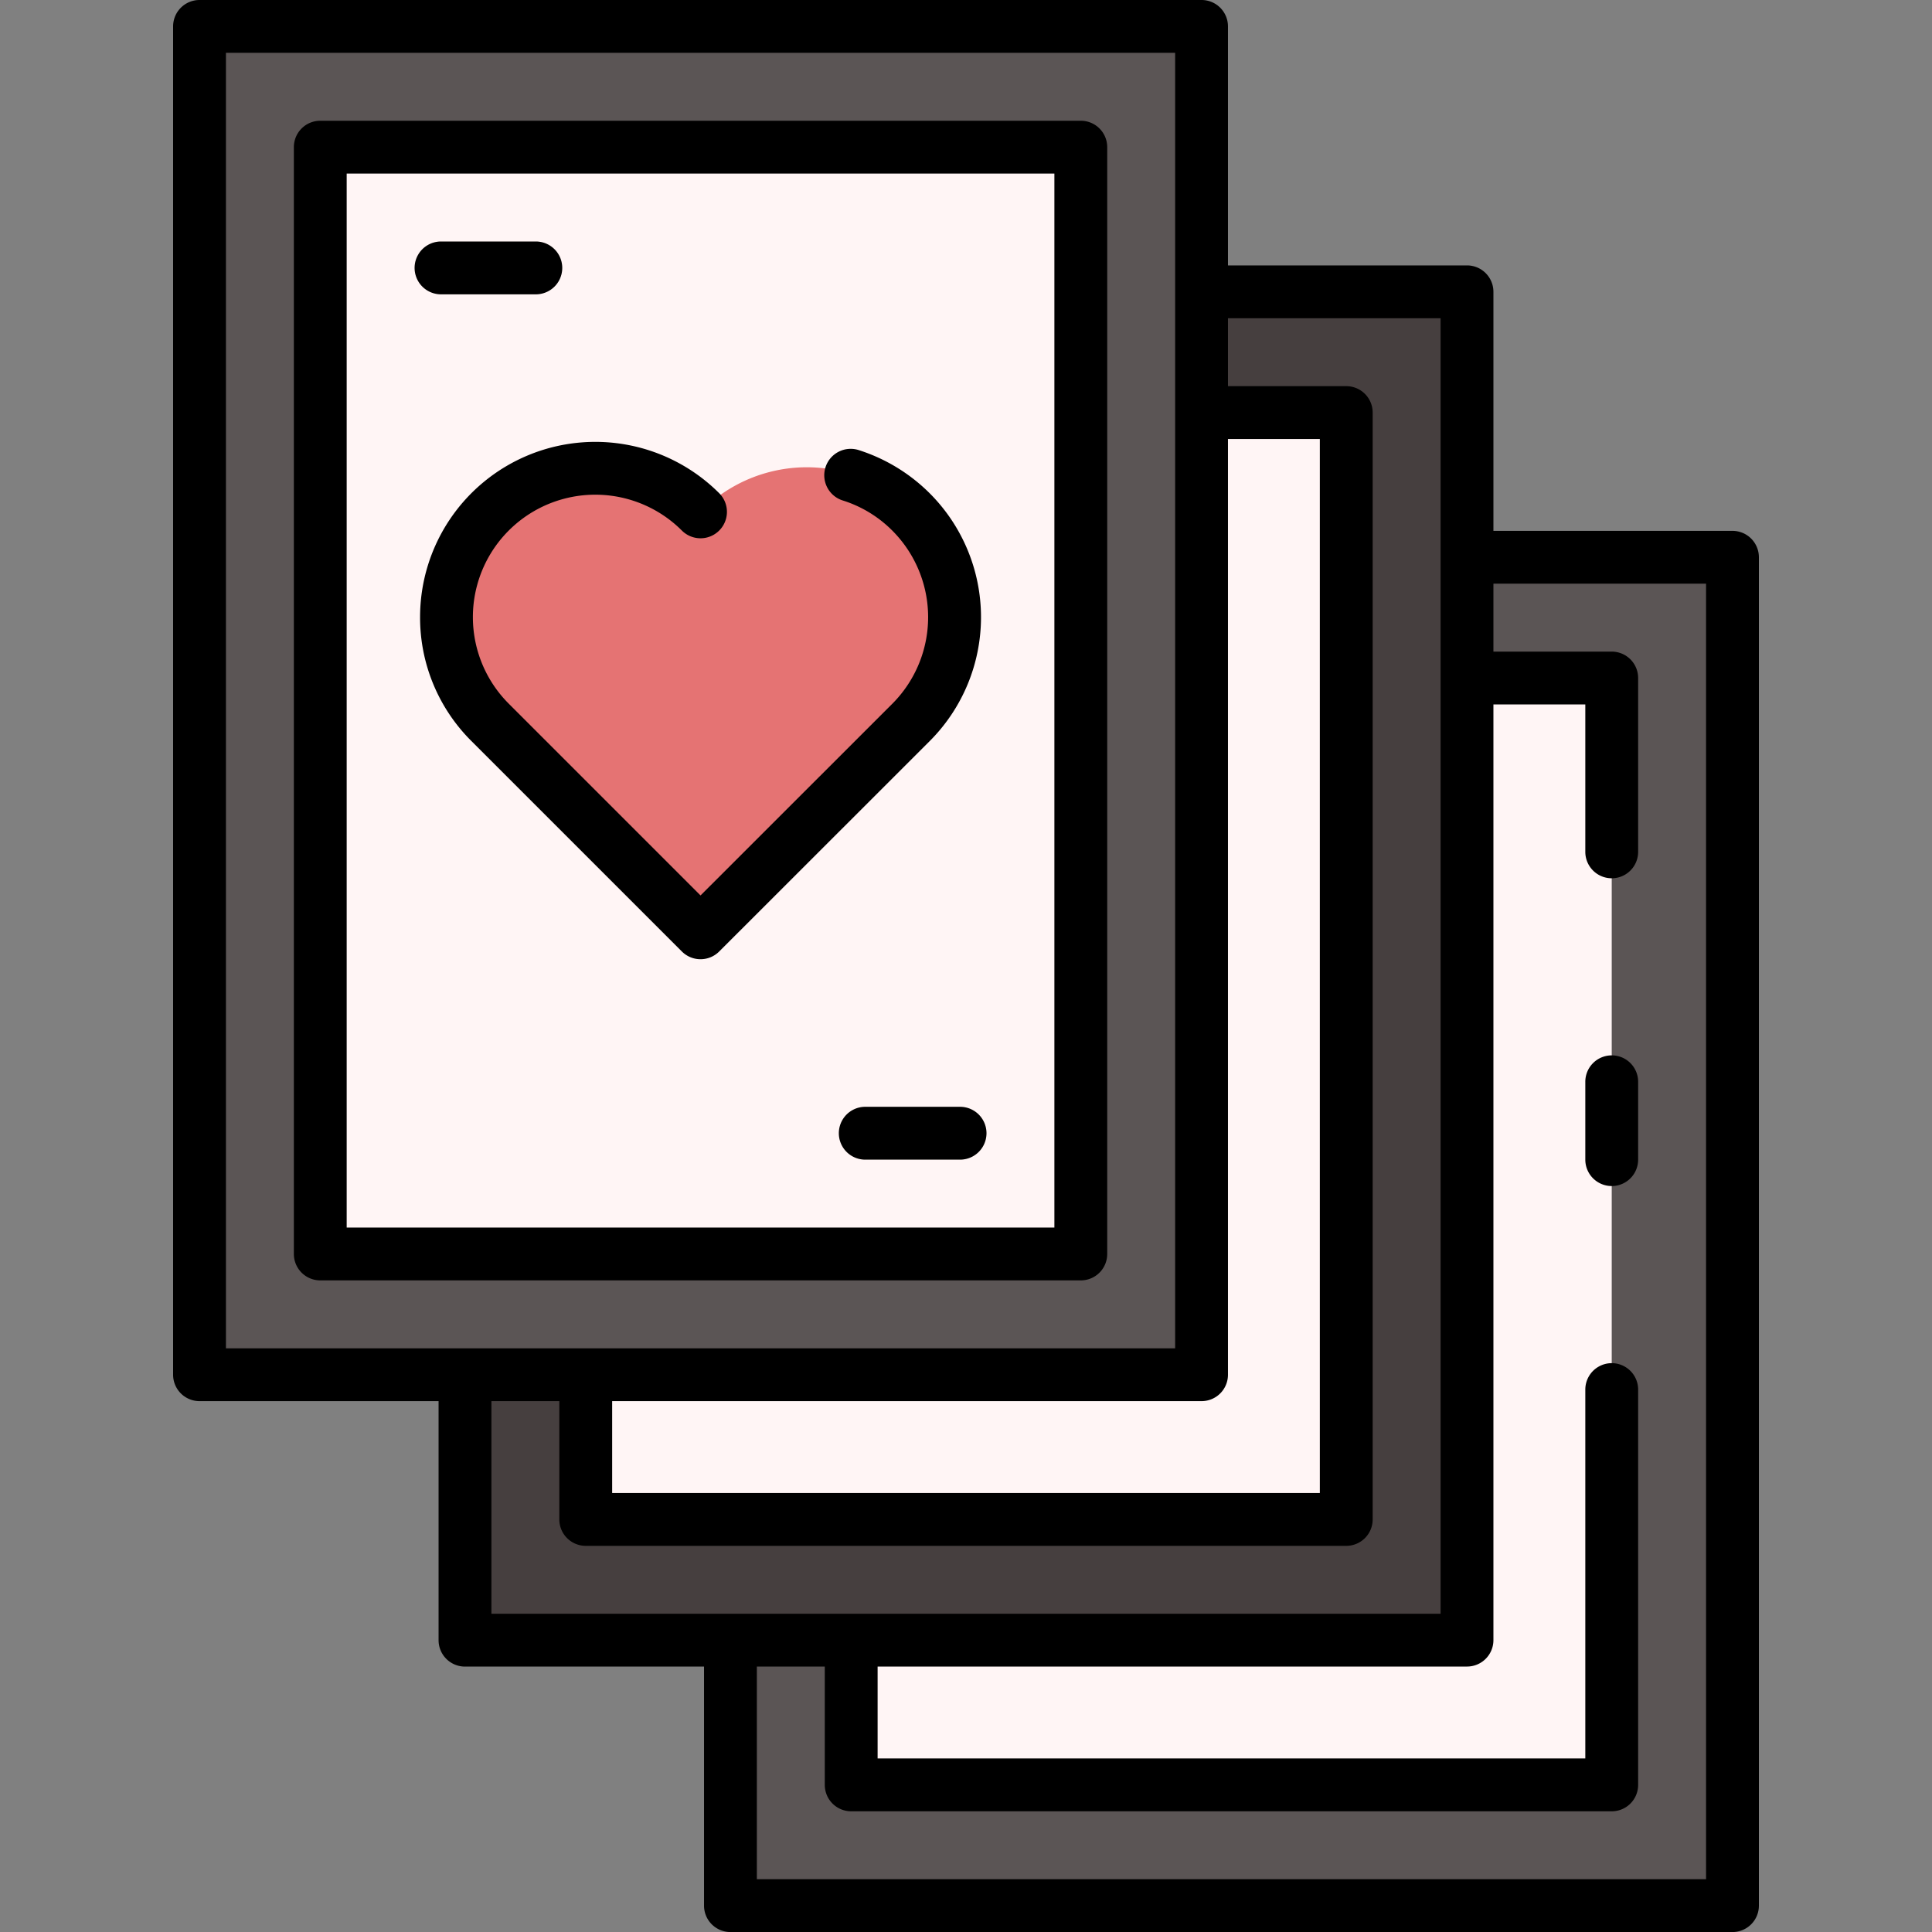
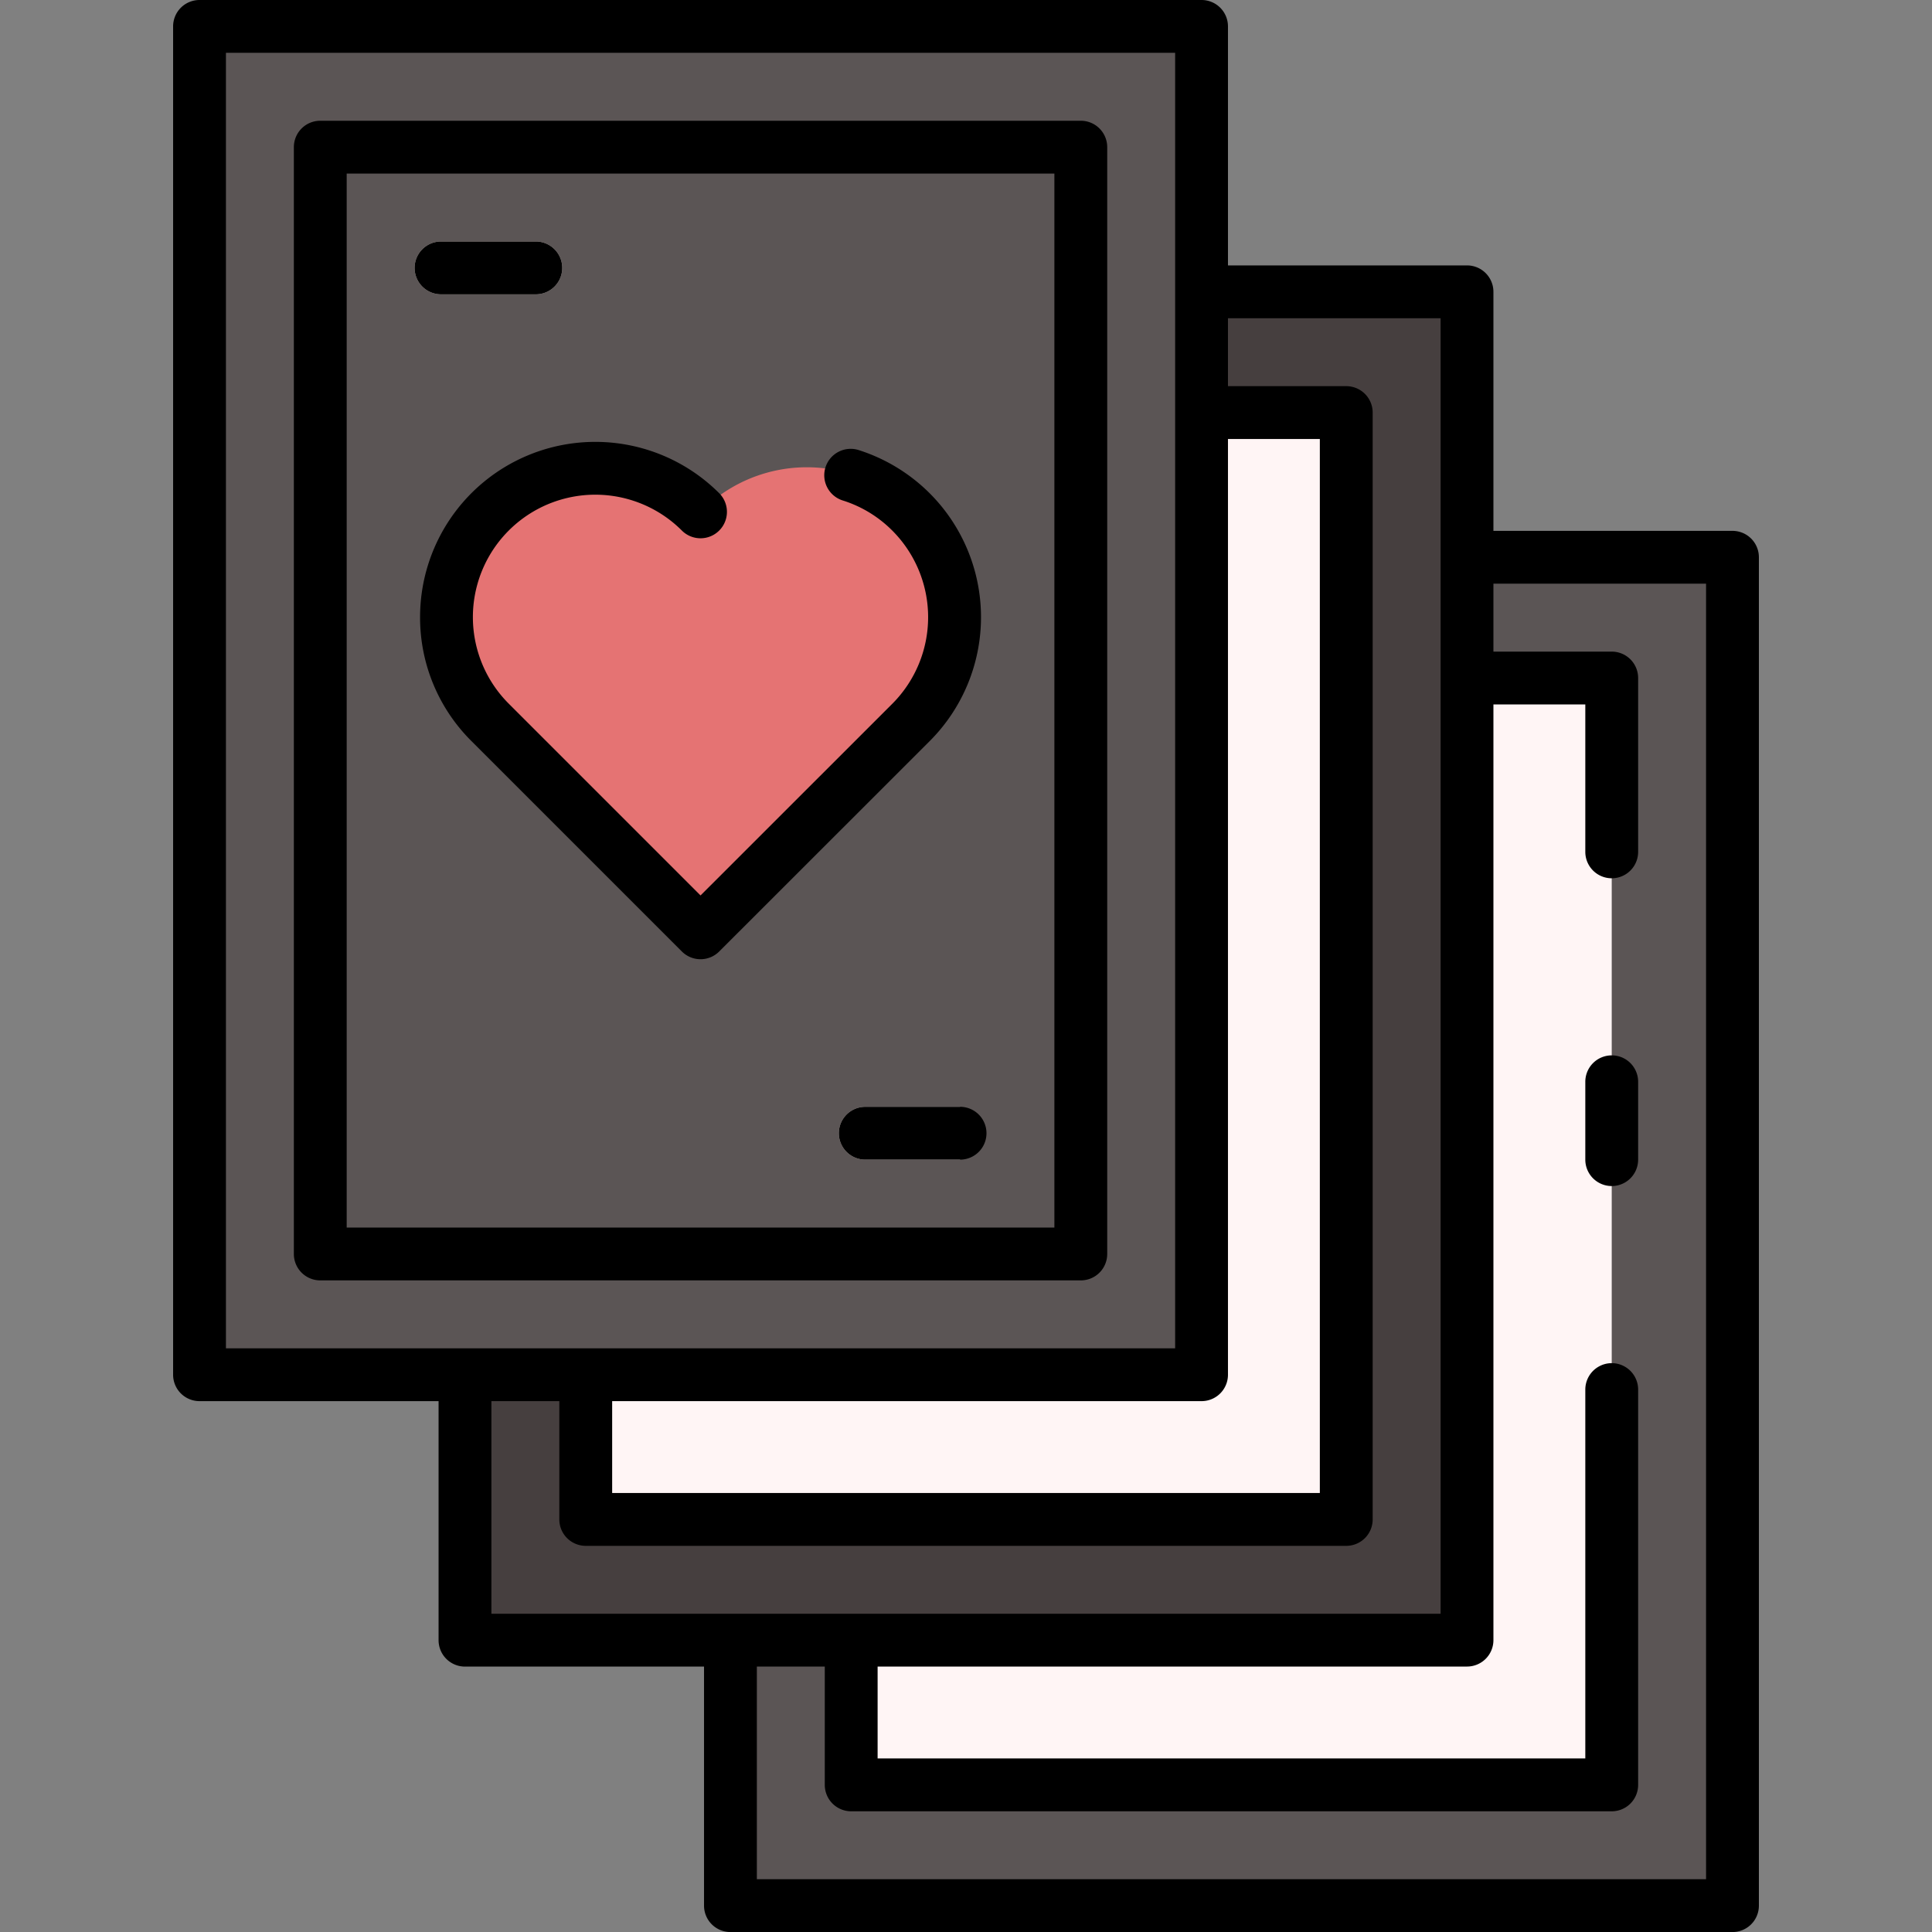
<svg xmlns="http://www.w3.org/2000/svg" width="128" height="128" viewBox="0 0 128 128">
  <rect x="0" y="0" width="128" height="128" fill="#808080" stroke="none" />
  <title>PLAYING CARDS</title>
  <g>
    <g>
      <rect x="13.219" y="1.747" width="66.388" height="89.332" fill="#5b5555" />
-       <rect x="21.219" y="9.747" width="50.388" height="73.332" fill="#fff5f5" />
      <path d="M35.5,19.5H29.219a1.75,1.75,0,0,1,0-3.5H35.5a1.75,1.75,0,0,1,0,3.5Z" fill="#efe2dd" />
-       <path d="M63.607,76.829H57.326a1.75,1.75,0,0,1,0-3.5h6.281a1.75,1.75,0,0,1,0,3.5Z" fill="#efe2dd" />
+       <path d="M63.607,76.829H57.326a1.75,1.75,0,0,1,0-3.5h6.281Z" fill="#efe2dd" />
      <polygon points="79.607 19.334 79.607 91.079 30.806 91.079 30.806 108.666 97.194 108.666 97.194 19.334 79.607 19.334" fill="#463f3f" />
      <polygon points="89.193 27.334 89.193 100.666 38.807 100.666 38.807 91.079 79.607 91.079 79.607 27.334 89.193 27.334" fill="#fff5f5" />
      <polygon points="97.194 36.921 97.194 108.666 48.393 108.666 48.393 126.253 114.781 126.253 114.781 36.921 97.194 36.921" fill="#5b5555" />
      <polygon points="106.781 44.921 106.781 118.253 56.394 118.253 56.394 108.666 97.194 108.666 97.194 44.921 106.781 44.921" fill="#fff5f5" />
      <path d="M46.413,33.913A9.86,9.86,0,0,0,32.469,47.857L46.413,61.8,60.356,47.857A9.86,9.86,0,1,0,46.413,33.913Z" fill="#e57373" />
    </g>
    <g>
      <path d="M73.356,83.079V9.747A1.749,1.749,0,0,0,71.606,8H21.219a1.749,1.749,0,0,0-1.75,1.75V83.079a1.749,1.749,0,0,0,1.75,1.75H71.606A1.749,1.749,0,0,0,73.356,83.079Zm-3.5-1.75H22.969V11.5H69.856Z" />
      <path d="M29.219,19.5H35.5a1.75,1.75,0,0,0,0-3.5H29.219a1.75,1.75,0,0,0,0,3.5Z" />
      <path d="M63.607,73.329H57.326a1.75,1.75,0,0,0,0,3.5h6.281a1.75,1.75,0,0,0,0-3.5Z" />
      <path d="M114.781,35.171H98.943V19.334a1.749,1.749,0,0,0-1.75-1.75H81.356V1.747A1.749,1.749,0,0,0,79.606,0H13.219a1.749,1.749,0,0,0-1.75,1.75V91.079a1.749,1.749,0,0,0,1.75,1.75H29.057v15.837a1.749,1.749,0,0,0,1.75,1.75H46.644v15.837a1.749,1.749,0,0,0,1.75,1.75h66.387a1.749,1.749,0,0,0,1.75-1.75V36.921A1.749,1.749,0,0,0,114.781,35.171ZM40.557,92.829H79.606a1.749,1.749,0,0,0,1.75-1.75V29.084h6.087V98.916H40.557ZM14.969,3.5H77.856V89.329H14.969ZM32.557,92.829h4.5v7.837a1.749,1.749,0,0,0,1.75,1.75H89.193a1.749,1.749,0,0,0,1.75-1.75V27.334a1.749,1.749,0,0,0-1.75-1.75H81.356v-4.5H95.443v85.832H32.557ZM113.031,124.5H50.144V110.416h4.5v7.837a1.749,1.749,0,0,0,1.75,1.75h50.387a1.749,1.749,0,0,0,1.75-1.75V92.063a1.75,1.75,0,1,0-3.5,0V116.5H58.144v-6.087H97.193a1.749,1.749,0,0,0,1.75-1.75V46.671h6.088v9.767a1.75,1.75,0,0,0,3.5,0V44.921a1.749,1.749,0,0,0-1.75-1.75H98.943v-4.5h14.088Z" />
      <path d="M106.781,69.921a1.749,1.749,0,0,0-1.75,1.75v5.158a1.75,1.75,0,1,0,3.5,0V71.671A1.749,1.749,0,0,0,106.781,69.921Z" />
      <path d="M27.831,40.885a11.535,11.535,0,0,0,3.4,8.21L45.175,63.038a1.748,1.748,0,0,0,2.474,0L61.594,49.1a11.611,11.611,0,0,0,0-16.419,11.669,11.669,0,0,0-4.663-2.849,1.751,1.751,0,1,0-1.069,3.334,8.036,8.036,0,0,1,3.257,1.989,8.12,8.12,0,0,1,0,11.47L46.412,59.326,33.706,46.62A8.11,8.11,0,0,1,45.175,35.15a1.749,1.749,0,0,0,2.474-2.474,11.609,11.609,0,0,0-19.818,8.209Z" />
    </g>
  </g>
</svg>